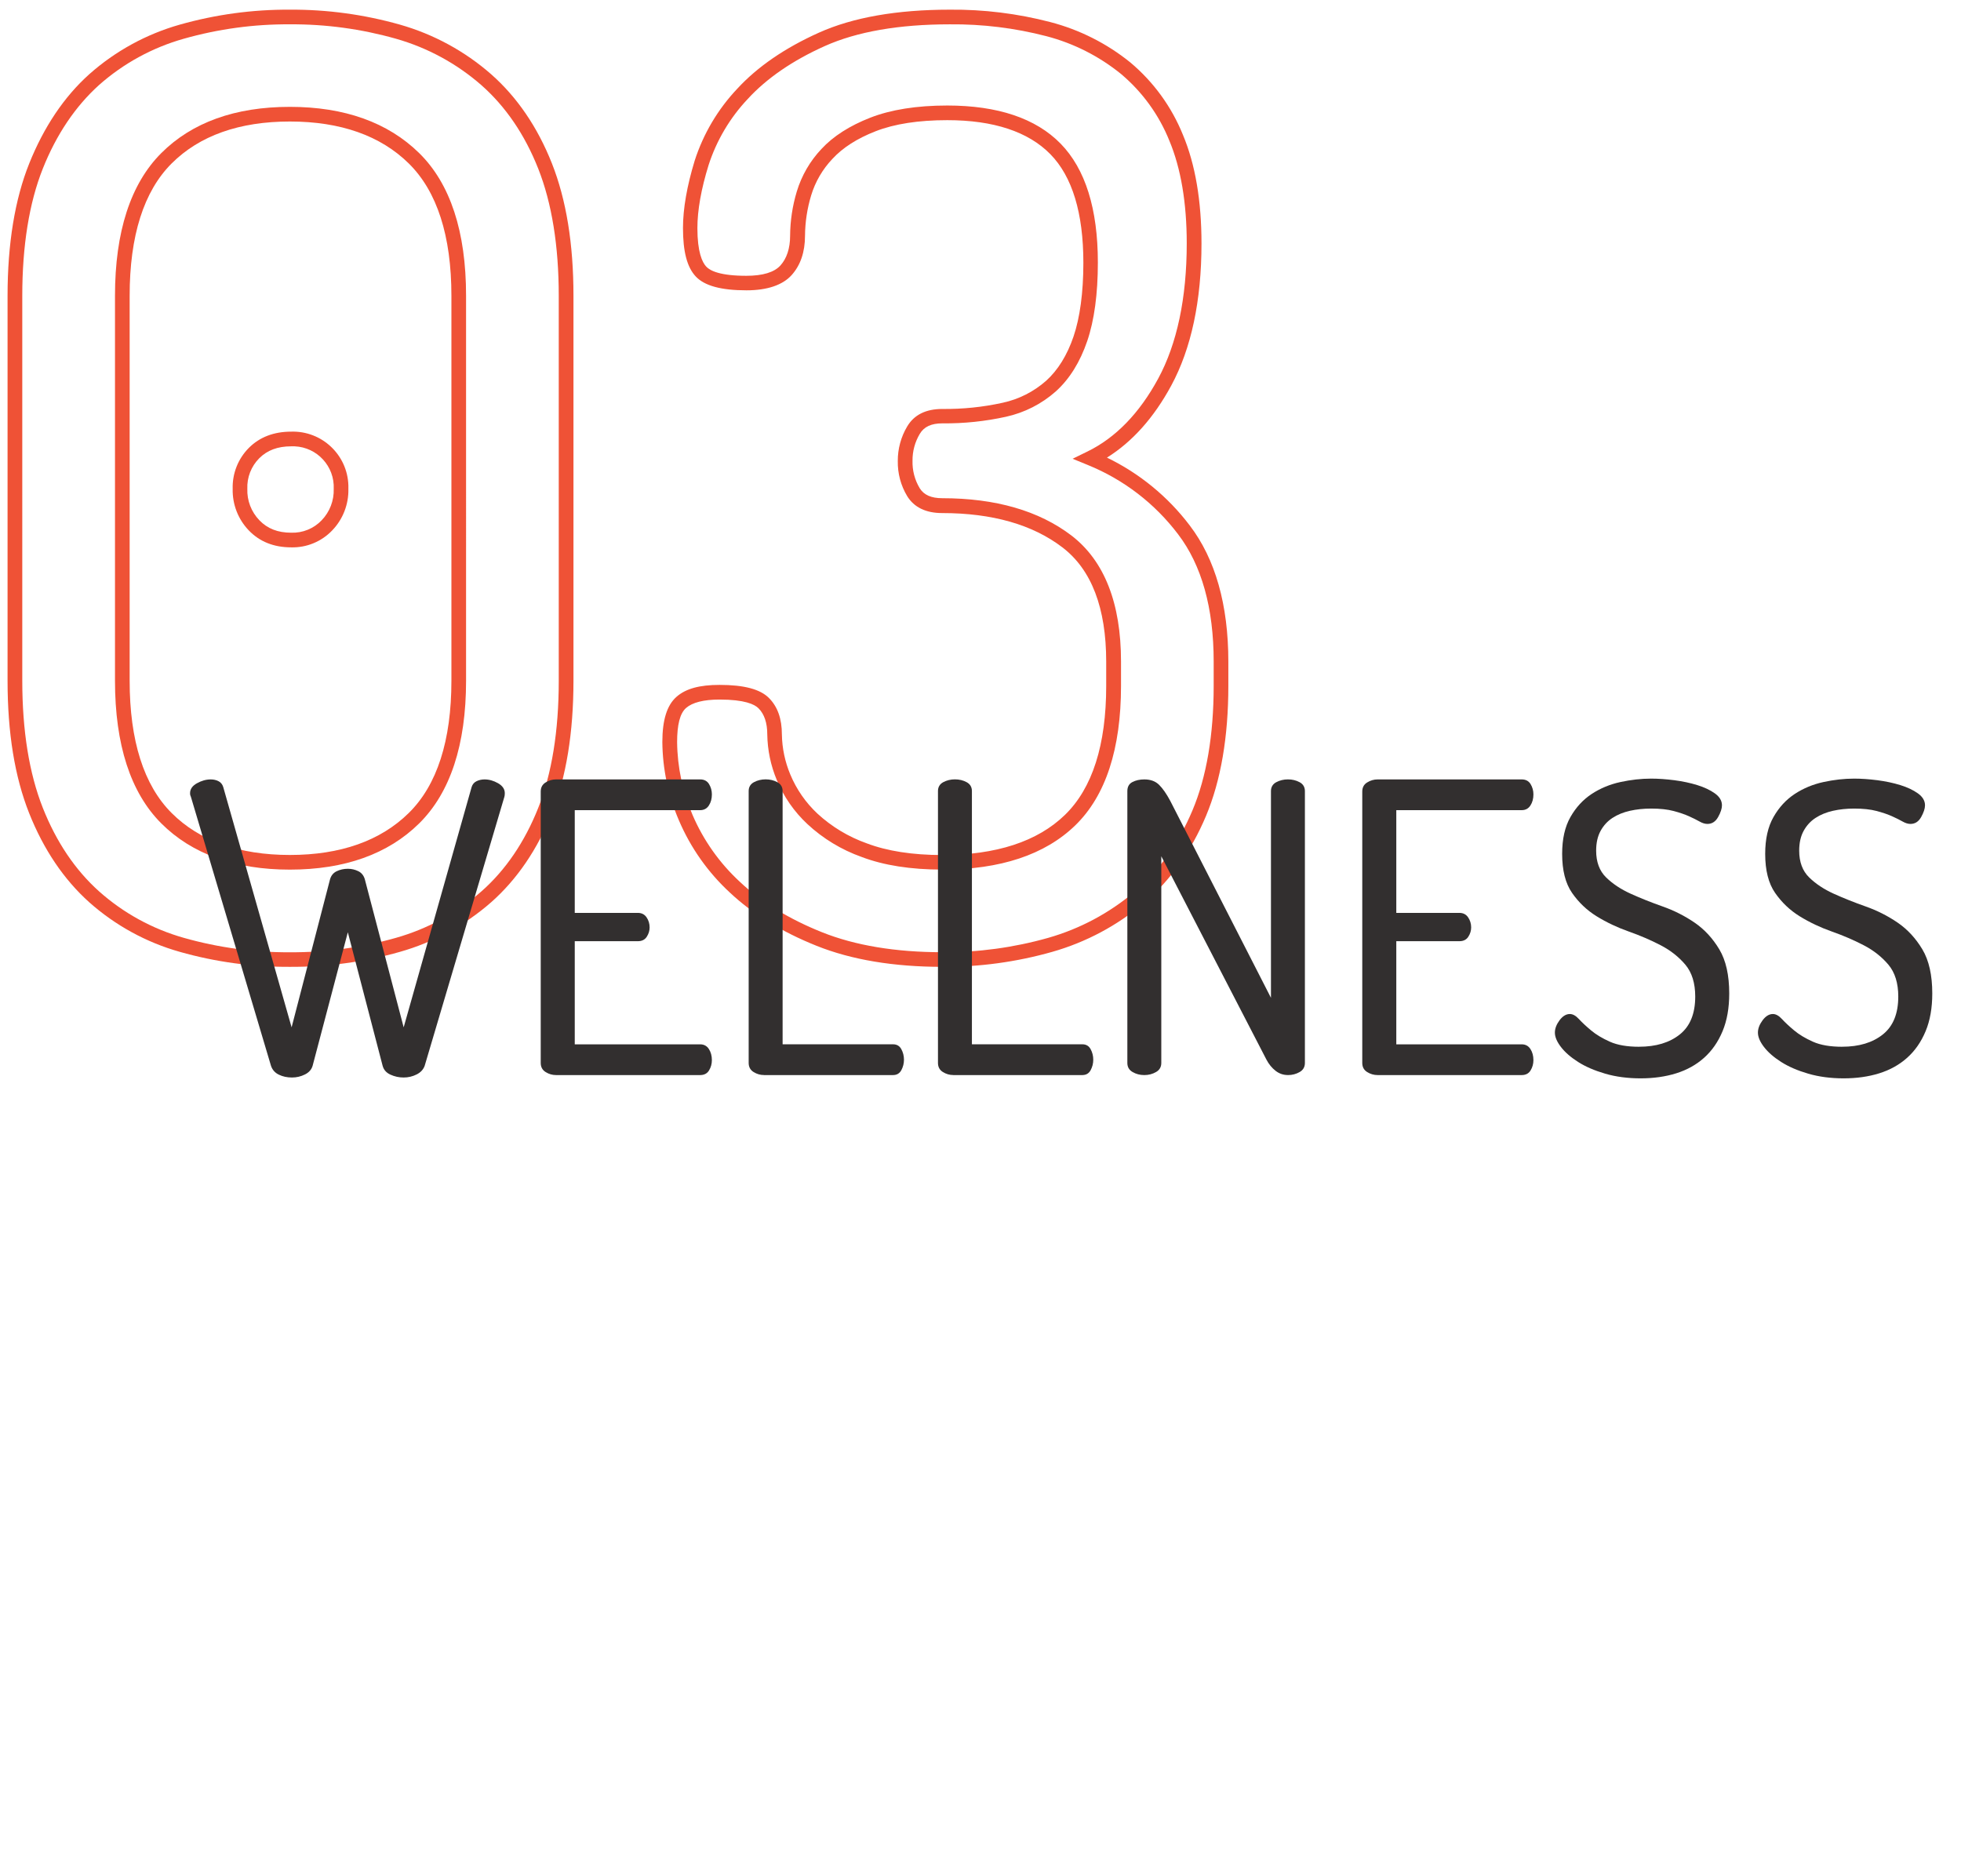
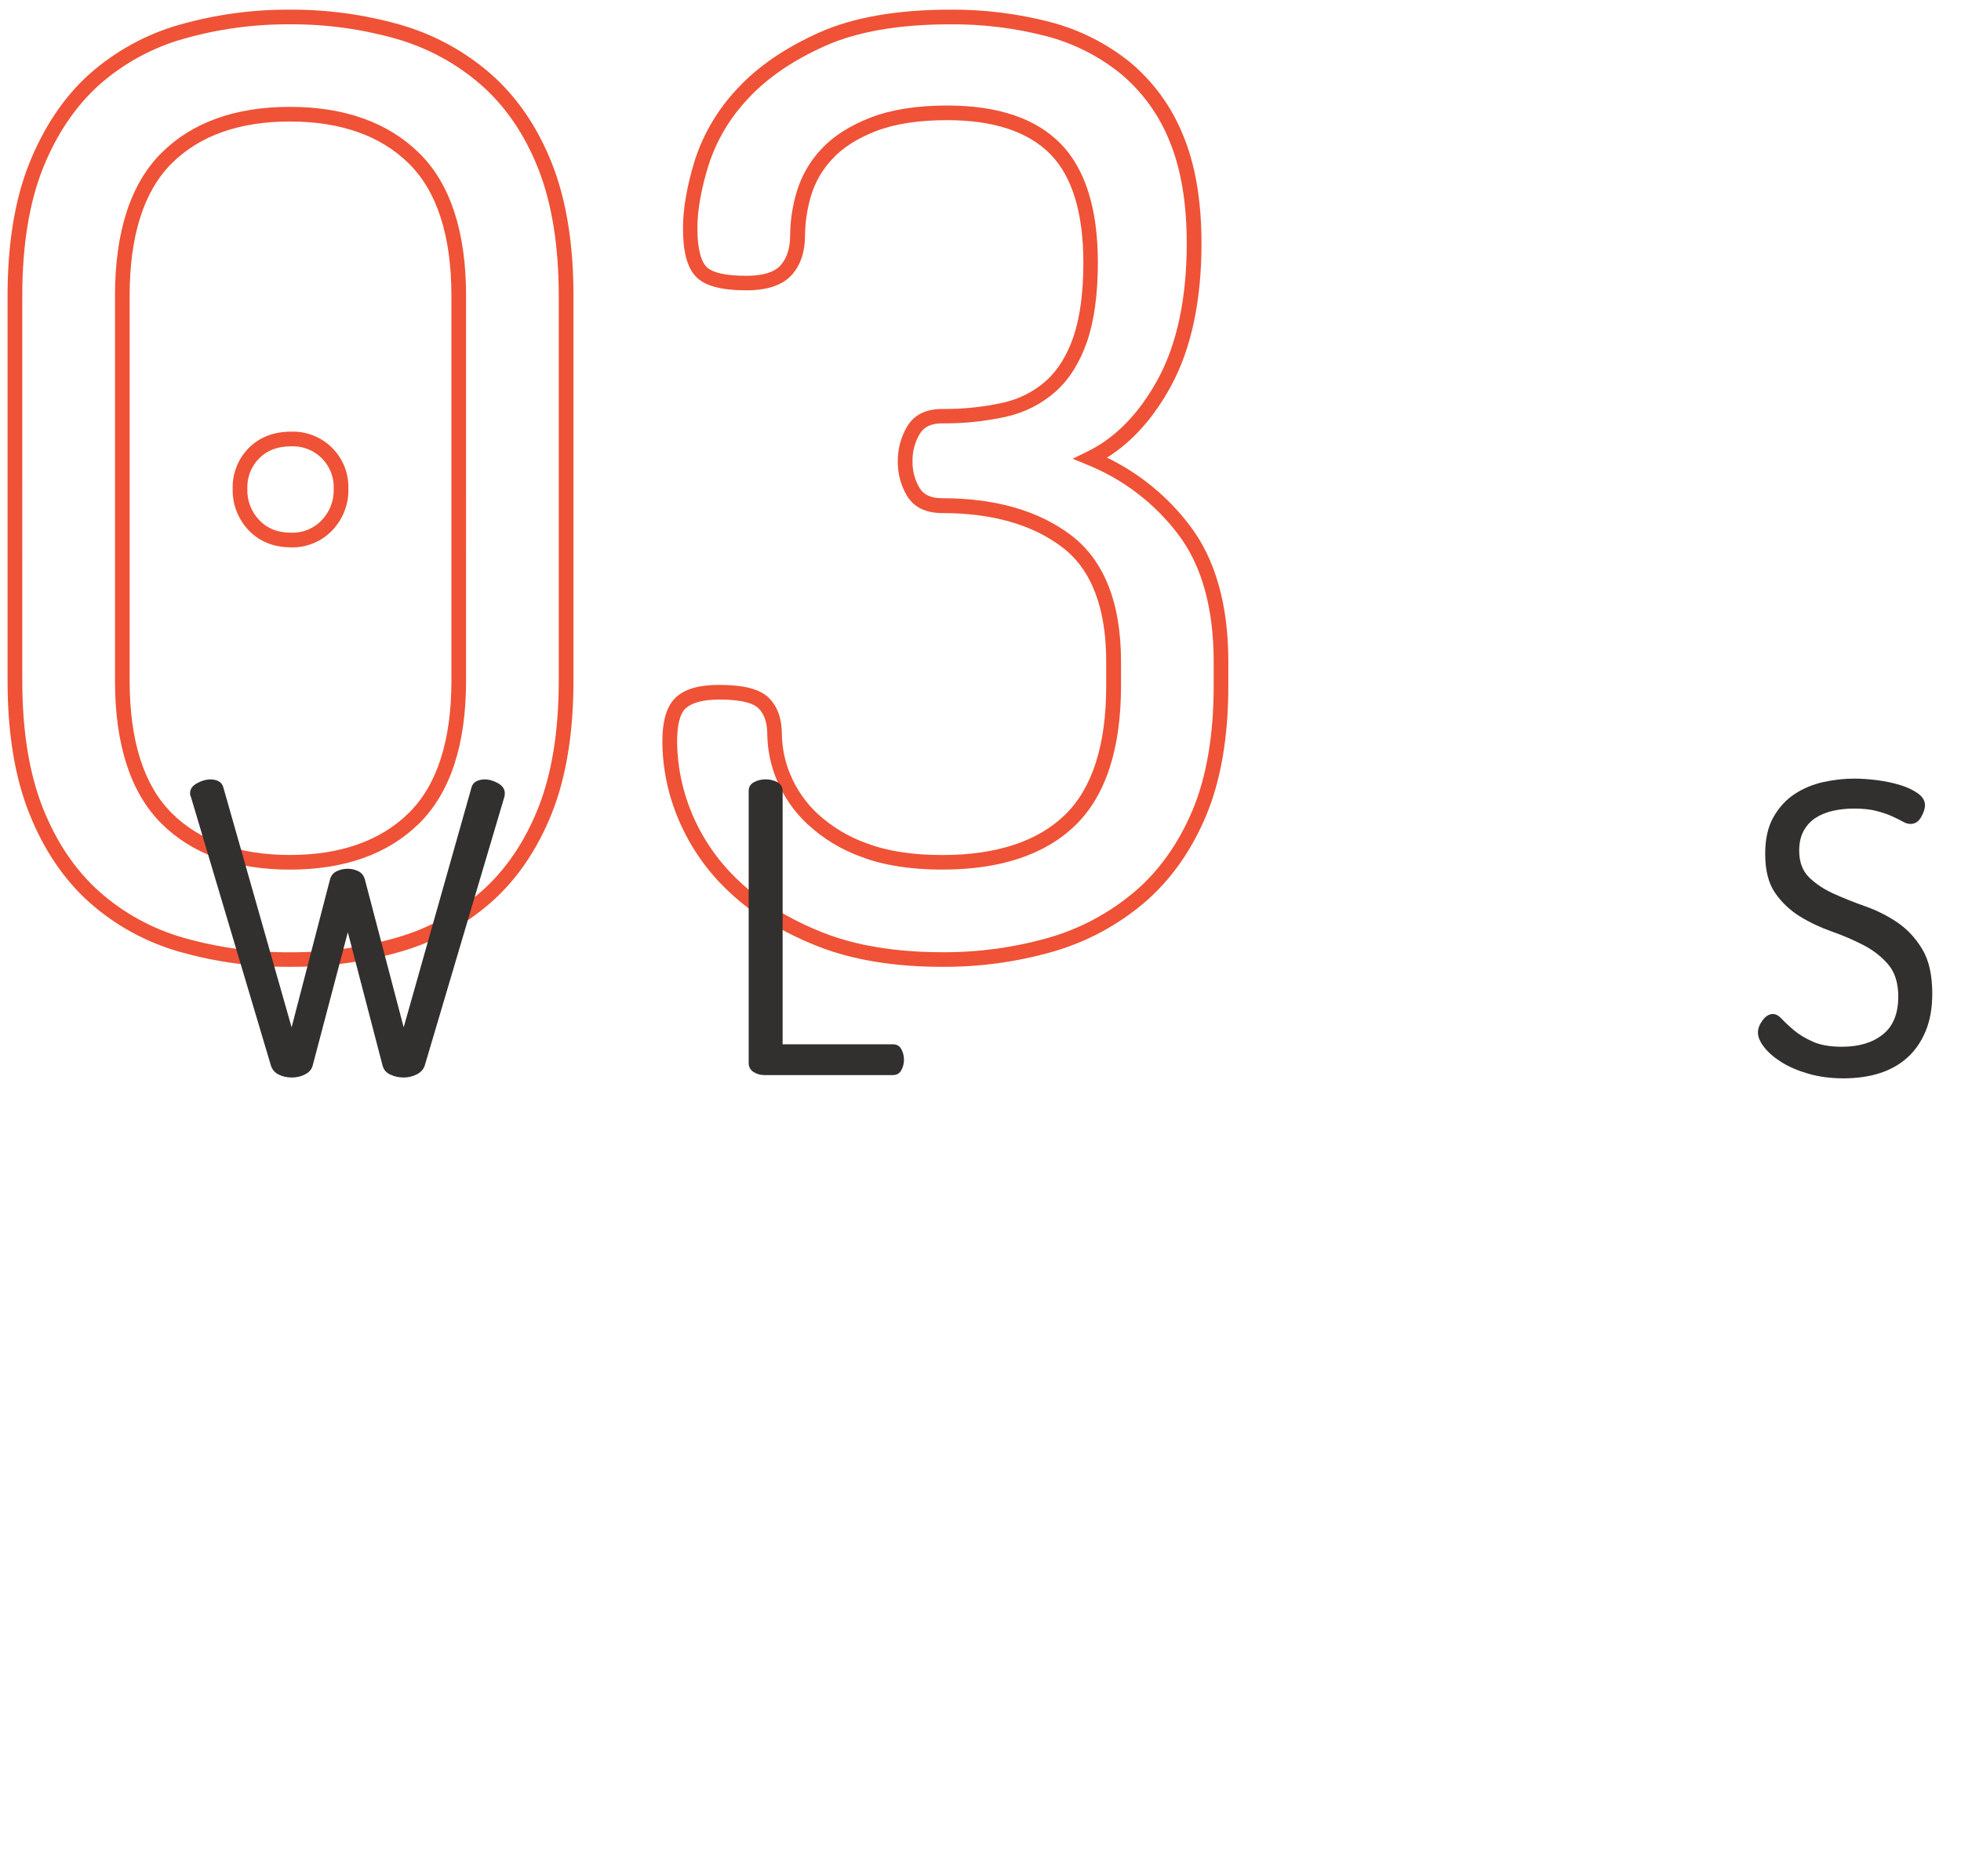
<svg xmlns="http://www.w3.org/2000/svg" id="a" viewBox="0 0 669 640">
  <defs>
    <style>.b{fill:#ef5236;}.c{fill:#322f2f;}</style>
  </defs>
  <path class="b" d="M98.89,329.89c-12.7,.07-25.35-1.65-37.57-5.12-11.43-3.23-21.98-9.01-30.86-16.9-8.68-7.78-15.58-18-20.51-30.4s-7.37-27.47-7.37-45.21V100.92c0-17.69,2.48-32.92,7.42-45.21,4.94-12.29,11.78-22.61,20.46-30.39,8.88-7.89,19.43-13.67,30.86-16.91,12.22-3.46,24.87-5.19,37.57-5.11,12.7-.08,25.35,1.65,37.57,5.11,11.47,3.27,22.08,9.03,31.06,16.89,8.85,7.8,15.83,18,20.75,30.41,4.92,12.41,7.37,27.52,7.37,45.21V232.26c0,17.7-2.48,32.91-7.37,45.21s-11.9,22.61-20.74,30.41c-8.98,7.86-19.59,13.63-31.07,16.89-12.22,3.47-24.87,5.19-37.57,5.12Zm0-321.59c-12.23-.08-24.41,1.58-36.17,4.91-10.71,3.02-20.59,8.41-28.92,15.79-8.1,7.3-14.56,16.9-19.2,28.55s-7,26.32-7,43.37V232.26c0,17.06,2.36,31.65,7,43.37,4.64,11.72,11.1,21.25,19.2,28.51,8.32,7.41,18.2,12.83,28.92,15.86,11.76,3.34,23.94,4.99,36.17,4.92,12.23,.07,24.41-1.58,36.18-4.92,10.77-3.05,20.73-8.46,29.15-15.84,8.25-7.27,14.77-16.86,19.4-28.5s7-26.31,7-43.37V100.92c0-17-2.36-31.64-7-43.37s-11.16-21.22-19.4-28.5c-8.43-7.37-18.39-12.78-29.16-15.84-11.76-3.33-23.94-4.99-36.17-4.91h0Zm0,288.42c-18.64,0-33.4-5.31-43.87-15.78s-15.79-26.86-15.79-48.68V100.92c0-21.82,5.31-38.2,15.79-48.68s25.23-15.78,43.87-15.78,33.46,5.31,44.11,15.77,16,26.86,16,48.69V232.26c0,21.83-5.39,38.21-16,48.69s-25.48,15.77-44.11,15.77h0Zm0-255.26c-17.26,0-30.83,4.82-40.34,14.32s-14.32,24.69-14.32,45.14V232.26c0,20.45,4.82,35.64,14.32,45.14,9.5,9.5,23.08,14.32,40.34,14.32s30.92-4.82,40.57-14.33,14.54-24.69,14.54-45.13V100.92c0-20.44-4.89-35.62-14.53-45.13s-23.31-14.33-40.58-14.33h0Zm.44,145.3c-5.93,0-10.79-1.95-14.46-5.79-3.65-3.8-5.62-8.9-5.49-14.16-.16-5.23,1.84-10.29,5.53-14,3.67-3.67,8.52-5.53,14.42-5.53,10.45-.33,19.19,7.87,19.52,18.32,.01,.4,.01,.8,0,1.2,.13,5.26-1.85,10.36-5.5,14.16-3.64,3.83-8.74,5.94-14.02,5.8h0Zm0-34.47c-4.59,0-8.15,1.33-10.89,4.07-2.75,2.77-4.22,6.55-4.06,10.45-.14,3.97,1.34,7.83,4.1,10.7,2.73,2.86,6.28,4.25,10.85,4.25,3.92,.14,7.71-1.4,10.41-4.24,2.76-2.87,4.24-6.73,4.11-10.71,.33-7.69-5.64-14.19-13.33-14.52-.39-.02-.79-.02-1.19,0h0Z" />
  <path class="b" d="M321.42,329.89c-16.52,0-30.93-2.41-42.81-7.16s-21.83-10.87-29.61-18.18c-7.47-6.89-13.4-15.29-17.39-24.64-3.64-8.44-5.56-17.51-5.65-26.7,0-7.51,1.56-12.54,4.77-15.4s7.95-4.12,14.75-4.12c8.32,0,13.82,1.45,16.82,4.44s4.44,7.15,4.44,12.46c.08,4.71,1.06,9.35,2.88,13.69,2.1,5.04,5.25,9.58,9.23,13.31,4.86,4.48,10.59,7.94,16.82,10.15,6.94,2.64,15.6,4,25.73,4,18.44,0,32.54-4.6,41.9-13.69s14.08-23.88,14.08-44v-8.29c0-18.29-5-31.42-14.95-39-10.13-7.76-23.94-11.7-41-11.7-5.55,0-9.57-1.94-11.94-5.77-2.18-3.62-3.29-7.78-3.21-12-.02-4.13,1.08-8.2,3.19-11.75,2.36-4,6.38-6,12-6,6.92,.08,13.84-.63,20.6-2.12,5.5-1.19,10.6-3.77,14.82-7.5,4-3.61,7.16-8.69,9.34-15.09s3.36-15,3.36-25.16c0-17-3.79-29.45-11.28-37.08s-19.31-11.59-35.14-11.59c-9.82,0-18,1.27-24.4,3.76s-11.28,5.65-14.77,9.43c-3.38,3.55-5.88,7.84-7.29,12.53-1.34,4.44-2.04,9.05-2.08,13.69,0,5.57-1.54,10.09-4.57,13.46s-8.28,5.19-15.39,5.19c-8.66,0-14.32-1.54-17.31-4.72s-4.36-8.53-4.36-16.55c0-6.61,1.36-14.35,4-23,2.95-9.15,7.91-17.53,14.52-24.52,6.88-7.48,16.26-13.92,27.86-19.13s26.62-7.84,44.62-7.84c11.57-.11,23.1,1.31,34.3,4.23,9.99,2.6,19.31,7.3,27.33,13.79,7.92,6.65,14.09,15.15,17.95,24.75,4.19,10,6.31,22.45,6.31,37,0,19.53-3.48,35.86-10.34,48.53-5.92,10.93-13.27,19.16-21.91,24.54,11.11,5.38,20.79,13.31,28.24,23.15,8.74,11.46,13.17,27.09,13.17,46.47v8.24c0,17.41-2.56,32.34-7.61,44.38s-12.22,22.1-21.2,29.74c-9.11,7.7-19.76,13.38-31.24,16.65-12.22,3.47-24.87,5.19-37.58,5.12Zm-75.92-91.2c-5.45,0-9.29,1-11.43,2.86s-3.07,5.83-3.07,11.66c.09,8.53,1.87,16.96,5.24,24.79,3.72,8.7,9.25,16.51,16.21,22.92,7.3,6.88,16.72,12.66,28,17.17s25.08,6.81,41,6.81c12.22,.08,24.39-1.57,36.15-4.9,10.8-3.08,20.82-8.43,29.4-15.68,8.38-7.12,15.05-16.5,19.83-27.86s7.22-25.71,7.22-42.45v-8.29c0-18.26-4.09-32.87-12.14-43.43-7.95-10.51-18.6-18.68-30.82-23.64l-5.17-2.12,5-2.44c9.65-4.69,17.79-13.07,24.2-24.91s9.74-27.46,9.74-46.15c0-13.84-2-25.63-5.92-35-3.55-8.84-9.23-16.68-16.52-22.81-7.46-6.05-16.13-10.44-25.42-12.87-10.77-2.8-21.87-4.16-33-4.05-17.29,0-31.63,2.49-42.61,7.41-10.98,4.92-19.81,11-26.24,18-6.1,6.45-10.68,14.17-13.41,22.61-2.53,8.16-3.82,15.4-3.82,21.51,0,8.2,1.65,11.66,3,13.12s4.82,3.15,13.67,3.15c5.64,0,9.56-1.19,11.67-3.54s3.29-5.76,3.29-10.11c.04-5.12,.8-10.2,2.28-15.1,1.64-5.43,4.52-10.41,8.42-14.53,4-4.33,9.62-7.92,16.63-10.66s15.84-4.16,26.29-4.16c17.19,0,30.2,4.36,38.65,13s12.72,22.25,12.72,40.58c0,10.7-1.22,19.71-3.62,26.77-2.46,7.22-6.07,13-10.73,17.2-4.84,4.29-10.69,7.26-17,8.65-7.13,1.57-14.42,2.33-21.73,2.25-3.73,0-6.24,1.16-7.66,3.57-1.66,2.78-2.53,5.96-2.49,9.2-.09,3.29,.76,6.54,2.46,9.37,1.42,2.29,3.93,3.4,7.69,3.4,18.22,0,33,4.29,44.07,12.73,11.22,8.62,16.91,23.08,16.91,43v8.28c0,21.54-5.25,37.56-15.6,47.61s-25.6,15.1-45.38,15.1c-10.74,0-20-1.45-27.5-4.31-6.87-2.44-13.18-6.26-18.52-11.23-4.51-4.21-8.07-9.34-10.44-15.04-2.06-4.93-3.16-10.2-3.24-15.54,0-3.94-1-6.94-3-8.93-1.33-1.35-4.76-2.97-13.26-2.97h0Z" />
  <g>
    <path class="c" d="M144.88,363.64c-.46,1.29-1.38,2.28-2.76,2.97s-2.85,1.04-4.42,1.04-3.06-.32-4.48-.97c-1.43-.64-2.32-1.66-2.69-3.04l-11.87-45.54-12.01,45.54c-.37,1.29-1.24,2.28-2.62,2.97s-2.85,1.04-4.42,1.04c-1.66,0-3.15-.32-4.48-.97-1.33-.64-2.23-1.66-2.69-3.04l-27.32-91.77c-.09-.18-.16-.37-.21-.55-.05-.18-.07-.41-.07-.69,0-1.38,.78-2.51,2.35-3.38,1.56-.87,3.13-1.31,4.69-1.31,1.01,0,1.91,.21,2.69,.62,.78,.41,1.31,1.08,1.59,2l23.32,81.97,13.11-50.51c.37-1.29,1.13-2.21,2.28-2.76,1.15-.55,2.42-.83,3.79-.83,1.29,0,2.48,.28,3.59,.83,1.1,.55,1.84,1.47,2.21,2.76l13.25,50.51,23.18-81.97c.28-.92,.83-1.59,1.66-2,.83-.41,1.75-.62,2.76-.62,1.56,0,3.1,.44,4.62,1.31,1.52,.88,2.28,2,2.28,3.38,0,.55-.05,.97-.14,1.24l-27.19,91.77Z" />
-     <path class="c" d="M196.08,311.48h21.53c1.29,0,2.28,.51,2.97,1.52,.69,1.01,1.04,2.16,1.04,3.45,0,1.1-.32,2.16-.97,3.17-.65,1.01-1.66,1.52-3.04,1.52h-21.53v35.19h42.78c1.29,0,2.28,.53,2.97,1.59,.69,1.06,1.03,2.33,1.03,3.79,0,1.29-.32,2.46-.97,3.52-.64,1.06-1.66,1.59-3.04,1.59h-49.13c-1.29,0-2.48-.34-3.59-1.04-1.1-.69-1.66-1.72-1.66-3.1v-92.6c0-1.38,.55-2.42,1.66-3.1,1.1-.69,2.3-1.04,3.59-1.04h49.13c1.38,0,2.39,.53,3.04,1.59,.64,1.06,.97,2.23,.97,3.52,0,1.47-.34,2.74-1.03,3.79-.69,1.06-1.68,1.59-2.97,1.59h-42.78v35.05Z" />
    <path class="c" d="M260.66,366.81c-1.29,0-2.48-.34-3.59-1.04-1.1-.69-1.66-1.72-1.66-3.1v-92.74c0-1.38,.6-2.39,1.79-3.04,1.19-.64,2.53-.97,4-.97s2.81,.32,4,.97c1.19,.65,1.79,1.66,1.79,3.04v86.39h37.67c1.29,0,2.23,.55,2.83,1.66,.6,1.1,.9,2.3,.9,3.59s-.3,2.48-.9,3.59c-.6,1.1-1.54,1.66-2.83,1.66h-44.02Z" />
-     <path class="c" d="M325.24,366.81c-1.29,0-2.48-.34-3.59-1.04-1.1-.69-1.66-1.72-1.66-3.1v-92.74c0-1.38,.6-2.39,1.79-3.04,1.19-.64,2.53-.97,4-.97s2.81,.32,4,.97c1.19,.65,1.79,1.66,1.79,3.04v86.39h37.67c1.29,0,2.23,.55,2.83,1.66,.6,1.1,.9,2.3,.9,3.59s-.3,2.48-.9,3.59c-.6,1.1-1.54,1.66-2.83,1.66h-44.02Z" />
-     <path class="c" d="M439.37,366.81c-1.57,0-2.97-.48-4.21-1.45s-2.28-2.23-3.1-3.79l-35.88-69.41v70.52c0,1.38-.6,2.42-1.79,3.1-1.2,.69-2.53,1.04-4,1.04s-2.81-.34-4-1.04c-1.2-.69-1.79-1.72-1.79-3.1v-92.74c0-1.47,.57-2.51,1.73-3.1,1.15-.6,2.51-.9,4.07-.9,2.12,0,3.79,.62,5.04,1.86s2.51,3.06,3.79,5.45l34.36,67.21v-70.52c0-1.38,.6-2.39,1.79-3.04,1.19-.64,2.53-.97,4-.97s2.81,.32,4,.97c1.19,.65,1.79,1.66,1.79,3.04v92.74c0,1.38-.6,2.42-1.79,3.1-1.2,.69-2.53,1.04-4,1.04Z" />
-     <path class="c" d="M476.35,311.48h21.53c1.29,0,2.28,.51,2.97,1.52,.69,1.01,1.04,2.16,1.04,3.45,0,1.1-.32,2.16-.97,3.17-.65,1.01-1.66,1.52-3.04,1.52h-21.53v35.19h42.78c1.29,0,2.28,.53,2.97,1.59,.69,1.06,1.03,2.33,1.03,3.79,0,1.29-.32,2.46-.97,3.52-.64,1.06-1.66,1.59-3.04,1.59h-49.13c-1.29,0-2.48-.34-3.59-1.04-1.1-.69-1.66-1.72-1.66-3.1v-92.6c0-1.38,.55-2.42,1.66-3.1,1.1-.69,2.3-1.04,3.59-1.04h49.13c1.38,0,2.39,.53,3.04,1.59,.64,1.06,.97,2.23,.97,3.52,0,1.47-.34,2.74-1.03,3.79-.69,1.06-1.68,1.59-2.97,1.59h-42.78v35.05Z" />
-     <path class="c" d="M559.15,357.15c5.8,0,10.44-1.4,13.94-4.21,3.5-2.8,5.24-7.11,5.24-12.9,0-4.6-1.13-8.23-3.38-10.9-2.26-2.67-5.06-4.88-8.42-6.62-3.36-1.75-6.99-3.31-10.9-4.69-3.91-1.38-7.54-3.1-10.9-5.17-3.36-2.07-6.16-4.74-8.42-8-2.26-3.26-3.38-7.7-3.38-13.32,0-5.06,.94-9.25,2.83-12.56,1.88-3.31,4.3-5.93,7.24-7.87,2.94-1.93,6.21-3.29,9.8-4.07,3.59-.78,7.08-1.17,10.49-1.17,2.48,0,5.13,.19,7.94,.55,2.81,.37,5.4,.92,7.8,1.66,2.39,.74,4.39,1.68,6,2.83,1.61,1.15,2.42,2.51,2.42,4.07,0,1.1-.44,2.44-1.31,4-.88,1.57-2.09,2.35-3.66,2.35-.83,0-1.73-.28-2.69-.83-.97-.55-2.16-1.15-3.59-1.79-1.43-.64-3.17-1.24-5.24-1.79-2.07-.55-4.62-.83-7.66-.83-2.58,0-4.99,.25-7.25,.76-2.26,.51-4.23,1.31-5.93,2.42-1.7,1.1-3.06,2.58-4.07,4.42-1.01,1.84-1.52,4.09-1.52,6.76,0,3.86,1.13,6.9,3.38,9.11,2.25,2.21,5.06,4.07,8.42,5.59,3.36,1.52,6.99,2.97,10.9,4.35,3.91,1.38,7.54,3.22,10.9,5.52,3.36,2.3,6.16,5.34,8.42,9.11,2.25,3.77,3.38,8.79,3.38,15.04,0,4.97-.76,9.27-2.28,12.9-1.52,3.64-3.61,6.65-6.28,9.04-2.67,2.39-5.84,4.16-9.52,5.31-3.68,1.15-7.73,1.72-12.14,1.72s-8.44-.53-12.08-1.59c-3.64-1.06-6.72-2.39-9.25-4-2.53-1.61-4.48-3.31-5.86-5.11s-2.07-3.43-2.07-4.9c0-1.38,.53-2.78,1.59-4.21,1.06-1.42,2.23-2.14,3.52-2.14,1.01,0,2.05,.58,3.1,1.73,1.06,1.15,2.44,2.44,4.14,3.86,1.7,1.43,3.84,2.71,6.42,3.86,2.57,1.15,5.89,1.72,9.94,1.72Z" />
    <path class="c" d="M628.42,357.15c5.8,0,10.44-1.4,13.94-4.21,3.5-2.8,5.24-7.11,5.24-12.9,0-4.6-1.13-8.23-3.38-10.9-2.26-2.67-5.06-4.88-8.42-6.62-3.36-1.75-6.99-3.31-10.9-4.69-3.91-1.38-7.54-3.1-10.9-5.17-3.36-2.07-6.16-4.74-8.42-8-2.26-3.26-3.38-7.7-3.38-13.32,0-5.06,.94-9.25,2.83-12.56,1.88-3.31,4.3-5.93,7.24-7.87,2.94-1.93,6.21-3.29,9.8-4.07,3.59-.78,7.08-1.17,10.49-1.17,2.48,0,5.13,.19,7.94,.55,2.81,.37,5.4,.92,7.8,1.66,2.39,.74,4.39,1.68,6,2.83,1.61,1.15,2.42,2.51,2.42,4.07,0,1.1-.44,2.44-1.31,4-.88,1.57-2.09,2.35-3.66,2.35-.83,0-1.73-.28-2.69-.83-.97-.55-2.16-1.15-3.59-1.79-1.43-.64-3.17-1.24-5.24-1.79-2.07-.55-4.62-.83-7.66-.83-2.58,0-4.99,.25-7.25,.76-2.26,.51-4.23,1.31-5.93,2.42-1.7,1.1-3.06,2.58-4.07,4.42-1.01,1.84-1.52,4.09-1.52,6.76,0,3.86,1.13,6.9,3.38,9.11,2.25,2.21,5.06,4.07,8.42,5.59,3.36,1.52,6.99,2.97,10.9,4.35,3.91,1.38,7.54,3.22,10.9,5.52,3.36,2.3,6.16,5.34,8.42,9.11,2.25,3.77,3.38,8.79,3.38,15.04,0,4.97-.76,9.27-2.28,12.9-1.52,3.64-3.61,6.65-6.28,9.04-2.67,2.39-5.84,4.16-9.52,5.31-3.68,1.15-7.73,1.72-12.14,1.72s-8.44-.53-12.08-1.59c-3.64-1.06-6.72-2.39-9.25-4-2.53-1.61-4.48-3.31-5.86-5.11s-2.07-3.43-2.07-4.9c0-1.38,.53-2.78,1.59-4.21,1.06-1.42,2.23-2.14,3.52-2.14,1.01,0,2.05,.58,3.1,1.73,1.06,1.15,2.44,2.44,4.14,3.86,1.7,1.43,3.84,2.71,6.42,3.86,2.57,1.15,5.89,1.72,9.94,1.72Z" />
  </g>
</svg>